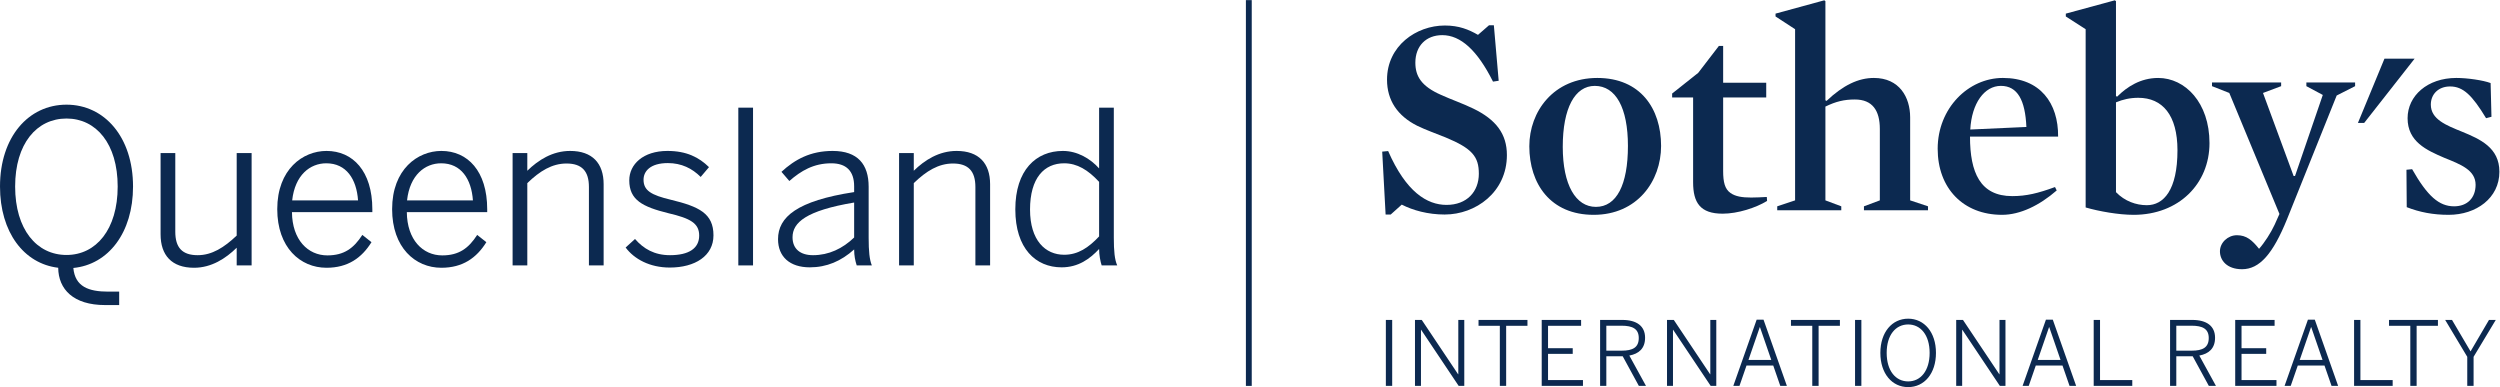
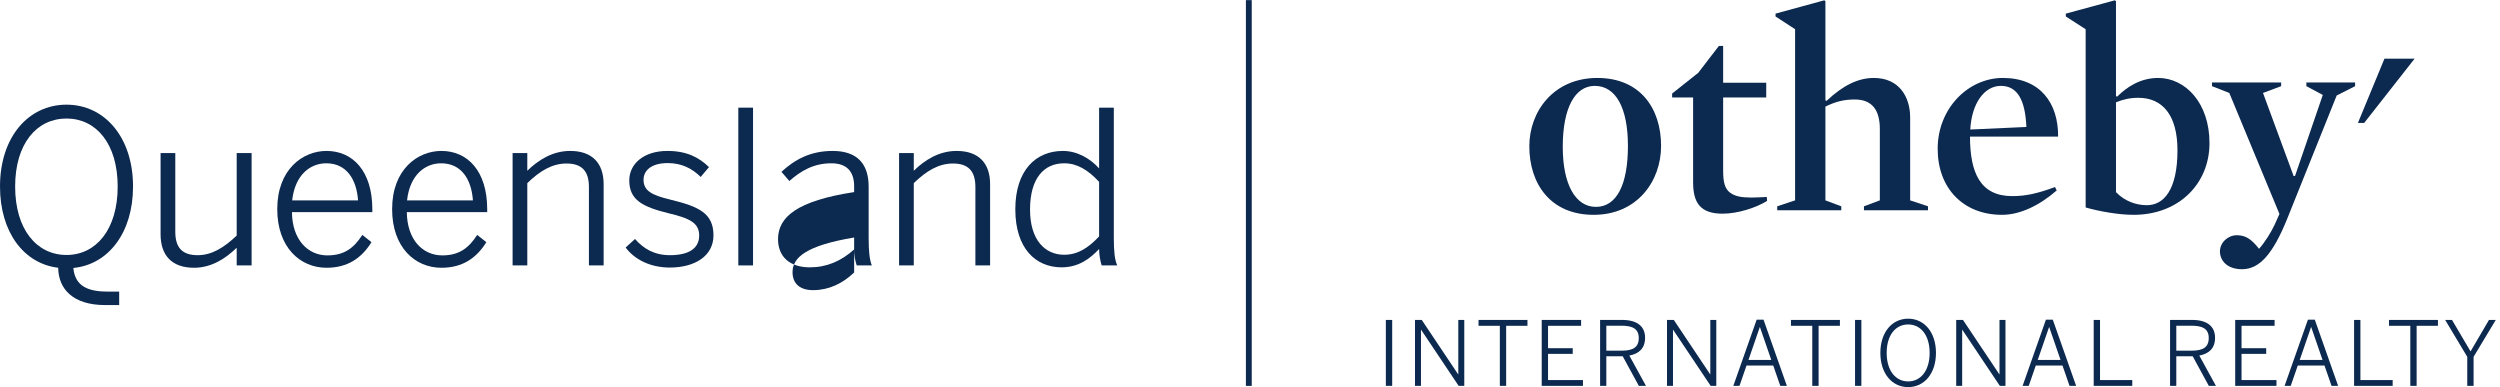
<svg xmlns="http://www.w3.org/2000/svg" viewBox="0 0 513.29 79.48">
  <g transform="matrix(1.333 0 0 -1.333 0 79.48)">
    <g transform="scale(.1)" fill="#0c2950">
      <path d="m1928 1.863h-9v594.21h9v-594.21" />
      <path d="m3672.7 505.92-40.92-99.067h9.61l77.76 99.067h-46.45" />
-       <path d="m2225.4 265.82c-26.2 0-49.32 6.543-66.34 15.266l-17.01-15.266h-7.86l-5.24 96.879 9.15 0.875c27.51-62.851 59.8-82.922 89.92-82.922 31.44 0 49.77 20.504 49.77 48.004 0 26.199-10.05 38.86-51.08 55.875-13.95 5.672-30.11 11.344-43.64 17.891-30.56 15.277-46.71 39.293-46.71 71.144 0 51.954 44.96 83.372 89.04 83.372 21.84 0 36.66-6.114 51.08-14.399l17.02 14.828h7.41l7.43-85.535-8.74-1.312c-23.99 48.011-49.74 71.585-78.11 71.585-24.89 0-41.49-16.585-41.49-42.339 0-20.52 8.76-36.235 39.72-49.766 15.28-6.988 33.2-13.098 49.35-20.945 35.33-17.028 51.93-39.285 51.93-71.582 0-57.606-48.45-91.653-95.6-91.653" />
      <path d="m2454.6 265.36c-66.33 0-99.06 47.582-99.06 105.64 0 53.683 37.51 105.18 104.73 105.18 66.35 0 98.22-47.136 98.22-104.75 0-54.122-36.67-106.08-103.89-106.08m1.75 198.61c-30.55 0-49.31-34.051-49.31-93.856 0-58.922 20.07-92.504 51.06-92.504 31.87 0 49.33 34.016 49.33 93.821 0 58.914-18.77 92.539-51.08 92.539" />
      <path d="m2653.2 267.13c-34.47 0-45.38 17.012-45.38 48.437v130.52h-32.3v6.094l40.16 31.867 31.85 41.473h6.55v-56.747h66.35v-22.687h-66.35v-113.07c0-17.454 2.61-27.922 11.34-34.036 7.45-5.238 17.48-6.996 31.88-6.996 6.98 0 15.72 0.446 24.01 0.887l0.43-6.117c-17.03-10.449-44.96-19.629-68.54-19.629" />
      <path d="m2857 443.01c-16.59 0-29.23-3.063-45.4-10.918v-144.46l24.44-9.164v-6.106h-98.64v6.106l27.5 9.164v263.63l-30.12 19.64v4.367l75.09 20.512 1.73-1.312v-152.76l1.76-0.875c25.74 24.441 49.31 35.351 72.88 35.351 39.28 0 55.88-29.687 55.88-60.671v-127.89l27.51-9.164v-6.106h-98.67v6.106l24.47 9.164v109.99c0 28.375-11.36 45.391-38.43 45.391" />
      <path d="m3034.3 385.84c0-55.434 15.69-91.66 65.03-91.66 21.82 0 39.73 4.367 65.91 13.968l2.61-5.238c-26.62-23.133-56.29-37.547-84.24-37.547-59.79 0-99.1 41.039-99.1 101.71 0 62.418 47.16 109.12 100.4 109.12 57.64 0 85.55-38.843 85.11-90.351h-135.72zm86.85 14.844c-1.74 41.031-13.54 63.293-39.29 63.293-25.32 0-44.95-26.629-47.14-67.231l86.43 3.938" />
      <path d="m3286.2 265.36c-22.68 0-52.83 5.274-73.77 11.356v274.54l-30.55 19.64v4.371l75.5 20.508 1.76-1.308v-146.22l1.76-0.879c15.26 15.277 36.21 28.812 63.28 28.812 41.46 0 78.99-37.976 78.99-100.39 0-62.422-47.13-110.44-116.97-110.44m7.4 180.27c-13.08 0-23.99-2.625-34.46-6.985v-138.36c13.5-13.973 30.98-20.07 47.56-20.07 25.76 0 47.14 23.125 47.14 84.668 0 54.121-23.12 80.742-60.24 80.742" />
      <path d="m3522.7 258.85c-21.83-53.7-42.32-77.266-69.4-77.266-23.13 0-34.03 13.535-34.03 27.5 0 13.535 12.23 24.863 26.17 24.863 14.86 0 23.58-7.832 34.07-20.925 8.26 9.148 18.32 24.863 24 37.117l7.41 16.543-77.24 186.38-26.64 10.472v5.68h106.49v-5.68l-27.93-10.472 47.14-127.89h2.18l42.78 124.83-25.3 13.531v5.68h75.06v-5.68l-28.37-14.406-76.39-190.28" />
-       <path d="m3771.6 265.36c-24 0-44.53 3.961-64.61 11.805l-0.43 57.613 8.74 0.86c23.55-41.461 41.46-57.172 64.59-57.172 20.52 0 33.17 13.09 33.17 33.164 0 22.703-23.13 31.43-48.01 41.472-27.5 11.79-56.74 24.883-56.74 61.106 0 34.48 30.54 61.98 75.07 61.98 17.03 0 41.02-3.496 52.81-7.855l1.31-51.945-8.29-2.18c-21.38 35.344-35.35 48.887-55.45 48.887-18.31 0-29.66-12.235-29.66-27.93 0-22.703 23.56-31.871 48.42-41.914 27.53-11.356 57.2-24.434 57.2-61.543 0-40.594-35.79-66.348-78.12-66.348" />
      <path d="m3800.2 1.902h9.75v44.758l34.18 56.828h-10.45l-28.4-48.468-28.56 48.468h-10.55l34.03-56.828v-44.758zm-87.7 0h9.73v92.543h32.81v9.043h-75.35v-9.043h32.81v-92.543zm-86.61 0h59.42v8.938h-49.68v92.648h-9.74v-101.59zm-83.73 39.953 17.43 50.508h0.28l17.42-50.508h-35.13zm-23.34-39.953h9.47l10.86 31.312h41.17l10.84-31.312h10.15l-35.95 102h-10.58l-35.96-102zm-76.04 0h63.56v8.938h-53.82v40.352h38.01v8.781h-38.01v34.473h50.93v9.043h-60.67v-101.59zm-90.73 54.242v38.434h23.61c17.03 0 26.36-4.961 26.36-18.965 0-14.684-9.49-19.469-26.21-19.469h-23.76zm-9.6-54.242h9.6v45.598h25.26l24.84-45.598h10.96l-25.64 46.691c14.68 2.734 24.28 10.969 24.28 27.441 0 17.844-12.6 27.453-35.26 27.453h-34.04v-101.59zm-117.63 0h59.43v8.938h-49.68v92.648h-9.75v-101.59zm-86.2 39.953 17.44 50.508h0.29l17.41-50.508h-35.14zm-23.31-39.953h9.45l10.85 31.312h41.16l10.84-31.312h10.17l-35.96 102h-10.57l-35.94-102zm-102.27 0h9.19v86.352h0.29l57.76-86.352h8.65v101.59h-9.2v-83.73h-0.27l-55.99 83.73h-10.43v-101.59zm-73.99 6.875c-19.22 0-33.09 16.332-33.09 43.918 0 27.598 13.87 43.809 33.09 43.809s33.06-16.211 33.06-43.809c0-27.586-13.84-43.918-33.06-43.918zm0-8.777c24.85 0 42.82 20.852 42.82 52.695 0 31.836-17.97 52.707-42.82 52.707s-42.82-20.871-42.82-52.707c0-31.844 17.97-52.695 42.82-52.695zm-81.81 1.902h9.74v101.59h-9.74v-101.59zm-65.88 0h9.75v92.543h32.81v9.043h-75.38v-9.043h32.82v-92.543zm-98.28 39.953 17.44 50.508h0.27l17.43-50.508h-35.14zm-23.33-39.953h9.48l10.83 31.312h41.19l10.83-31.312h10.17l-35.98 102h-10.56l-35.96-102zm-102.13 0h9.21v86.352h0.27l57.79-86.352h8.64v101.59h-9.21v-83.73h-0.27l-55.98 83.73h-10.45v-101.59zm-93.46 54.242v38.434h23.6c17.02 0 26.36-4.961 26.36-18.965 0-14.684-9.48-19.469-26.21-19.469h-23.75zm-9.59-54.242h9.59v45.598h25.24l24.85-45.598h10.99l-25.66 46.691c14.67 2.734 24.27 10.969 24.27 27.441 0 17.844-12.63 27.453-35.27 27.453h-34.01v-101.59zm-89.94 0h63.55v8.938h-53.8v40.352h38.03v8.781h-38.03v34.473h50.93v9.043h-60.68v-101.59zm-64.5 0h9.74v92.543h32.81v9.043h-75.36v-9.043h32.81v-92.543zm-130.68 0h9.22v86.352h0.27l57.78-86.352h8.66v101.59h-9.21v-83.73h-0.28l-56.01 83.73h-10.43v-101.59zm-44.87 0h9.75v101.59h-9.75v-101.59" />
      <path d="m181.26 308.94c0 66-33.172 104.75-78.813 104.75-45.968 0-79.133-38.746-79.133-104.75 0-66.008 33.164-105.41 79.133-105.41 45.641 0 78.813 39.403 78.813 105.41zm-91.618-125.11c-52.867 6.242-89.644 54.832-89.644 125.11 0 76.179 43.672 126.09 102.45 126.09 58.449 0 102.45-49.91 102.45-126.09 0-71.262-38.089-120.19-91.941-125.44 2.625-28.894 23.641-36.445 53.852-36.445h16.746v-20.692h-21.672c-48.926 0-71.914 24.305-72.242 57.469" />
      <path d="m247.34 235.38v125.1h22.656v-121.17c0-24.296 10.508-36.113 34.477-36.113 22.003 0 40.718 11.817 60.093 30.203v127.08h22.985v-173.05h-22.985v27.254c-16.75-16.422-38.746-30.867-65.675-30.867-34.477 0-51.551 19.375-51.551 51.555" />
      <path d="m551.49 287.59c-2.293 32.836-18.054 57.137-48.925 57.137-24.958 0-48.27-18.063-52.54-57.137zm-124.45-13.465c0 61.406 39.406 89.645 75.856 89.645 40.39 0 70.601-30.864 70.601-89.969v-4.27h-123.8c0.328-42.683 24.625-66.66 54.508-66.66 25.942 0 40.719 11.16 53.856 31.524l14.121-11.161c-15.106-24.296-36.453-39.406-69.289-39.406-40.387 0-75.856 31.192-75.856 90.297" />
      <path d="m728.42 287.59c-2.301 32.836-18.063 57.137-48.926 57.137-24.957 0-48.269-18.063-52.539-57.137zm-124.45-13.465c0 61.406 39.406 89.645 75.851 89.645 40.391 0 70.602-30.864 70.602-89.969v-4.27h-123.8c0.328-42.683 24.629-66.66 54.508-66.66 25.941 0 40.719 11.16 53.851 31.524l14.121-11.161c-15.105-24.296-36.449-39.406-69.285-39.406-40.39 0-75.851 31.192-75.851 90.297" />
      <path d="m789.53 360.49h22.657v-27.254c16.75 16.414 38.75 30.536 66 30.536 34.152 0 51.554-19.043 51.554-51.227v-125.1h-22.656v120.84c0 24.301-10.832 36.118-34.481 36.118-22.328 0-41.042-11.489-60.417-30.204v-126.75h-22.657v173.05" />
      <path d="m963.64 215.02 14.445 13.132c13.133-15.105 29.878-24.949 53.858-24.949 29.55 0 44.98 10.828 44.98 30.203 0 19.043-13.79 26.598-47.61 34.481-39.736 9.851-60.087 20.359-60.087 50.57 0 24.629 21.34 45.313 58.767 45.313 29.56 0 48.61-9.848 64.04-24.957l-12.81-15.102c-13.13 13.137-29.55 21.344-50.56 21.344-26.94 0-37.445-12.477-37.445-25.61 0-16.75 11.825-23.644 42.035-30.871 43.35-10.508 65.67-21.015 65.67-54.84 0-31.515-28.23-49.582-67.31-49.582-30.86 0-54.837 13.133-67.973 30.868" />
      <path d="m1137.2 430.43h22.66v-242.99h-22.66v242.99" />
-       <path d="m1315.6 230.45v53.856c-74.21-12.485-94.89-30.871-94.89-53.528 0-18.054 12.15-27.578 31.52-27.578 24.3 0 45.64 10.176 63.37 27.25zm-117.23-2.621c0 34.145 29.23 59.102 117.23 72.563v8.867c0 23.972-12.48 35.465-35.14 35.465-27.25 0-46.63-11.493-64.68-27.254l-12.15 14.121c20.68 19.043 44.66 32.176 78.81 32.176 38.75 0 55.5-20.684 55.5-55.165v-78.476c0-21.02 1.3-33.82 4.92-42.688h-23.31c-2.31 7.215-3.95 14.778-3.95 24.629-20.03-18.066-42.35-27.586-68.3-27.586-30.87 0-48.93 16.414-48.93 43.348" />
+       <path d="m1315.6 230.45c-74.21-12.485-94.89-30.871-94.89-53.528 0-18.054 12.15-27.578 31.52-27.578 24.3 0 45.64 10.176 63.37 27.25zm-117.23-2.621c0 34.145 29.23 59.102 117.23 72.563v8.867c0 23.972-12.48 35.465-35.14 35.465-27.25 0-46.63-11.493-64.68-27.254l-12.15 14.121c20.68 19.043 44.66 32.176 78.81 32.176 38.75 0 55.5-20.684 55.5-55.165v-78.476c0-21.02 1.3-33.82 4.92-42.688h-23.31c-2.31 7.215-3.95 14.778-3.95 24.629-20.03-18.066-42.35-27.586-68.3-27.586-30.87 0-48.93 16.414-48.93 43.348" />
      <path d="m1384.8 360.49h22.66v-27.254c16.74 16.414 38.75 30.536 66 30.536 34.15 0 51.55-19.043 51.55-51.227v-125.1h-22.65v120.84c0 24.301-10.84 36.118-34.48 36.118-22.33 0-41.05-11.489-60.42-30.204v-126.75h-22.66v173.05" />
      <path d="m1692.9 232.09v84.062c-17.08 18.391-33.82 28.571-53.85 28.571-30.54 0-52.54-22.329-52.54-71.258 0-47.61 23.64-69.61 52.54-69.61 21.34 0 37.43 10.836 53.85 28.235zm-129.05 41.707c0 60.418 31.85 89.969 73.22 89.969 22.34 0 42.37-11.821 55.83-26.922v93.582h22.66v-200.3c0-21.02 1.31-33.82 5.25-42.688h-23.97c-1.97 5.911-3.94 16.086-3.94 25.286-14.12-15.11-31.85-28.243-57.79-28.243-39.73 0-71.26 28.895-71.26 89.317" />
    </g>
  </g>
</svg>